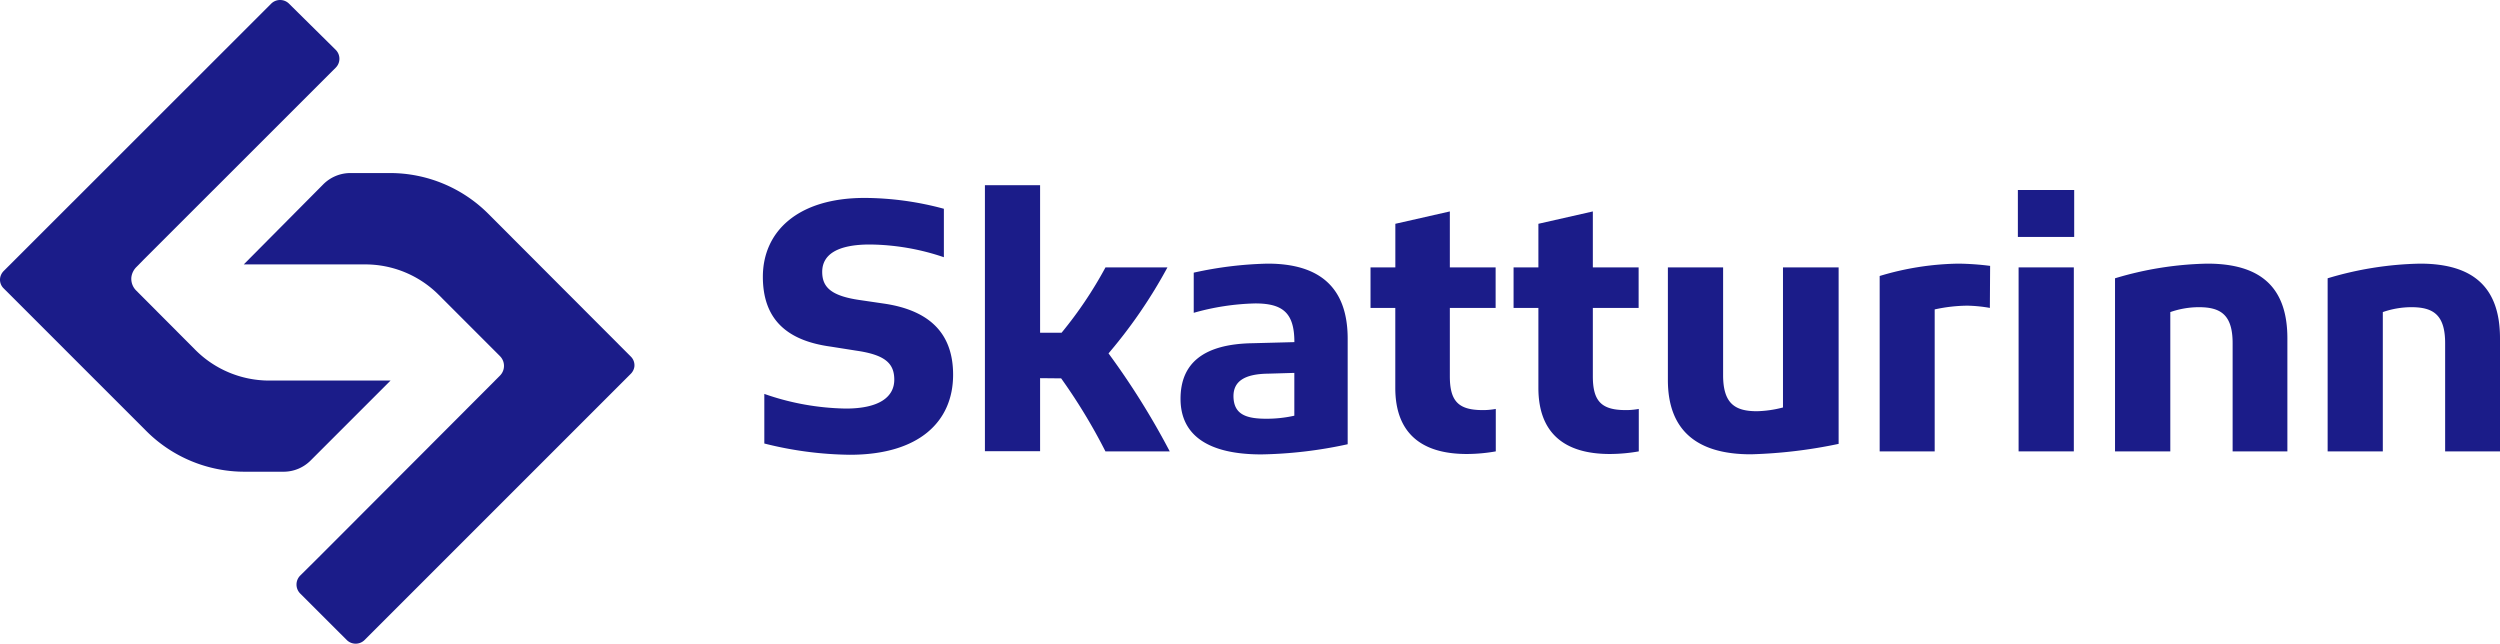
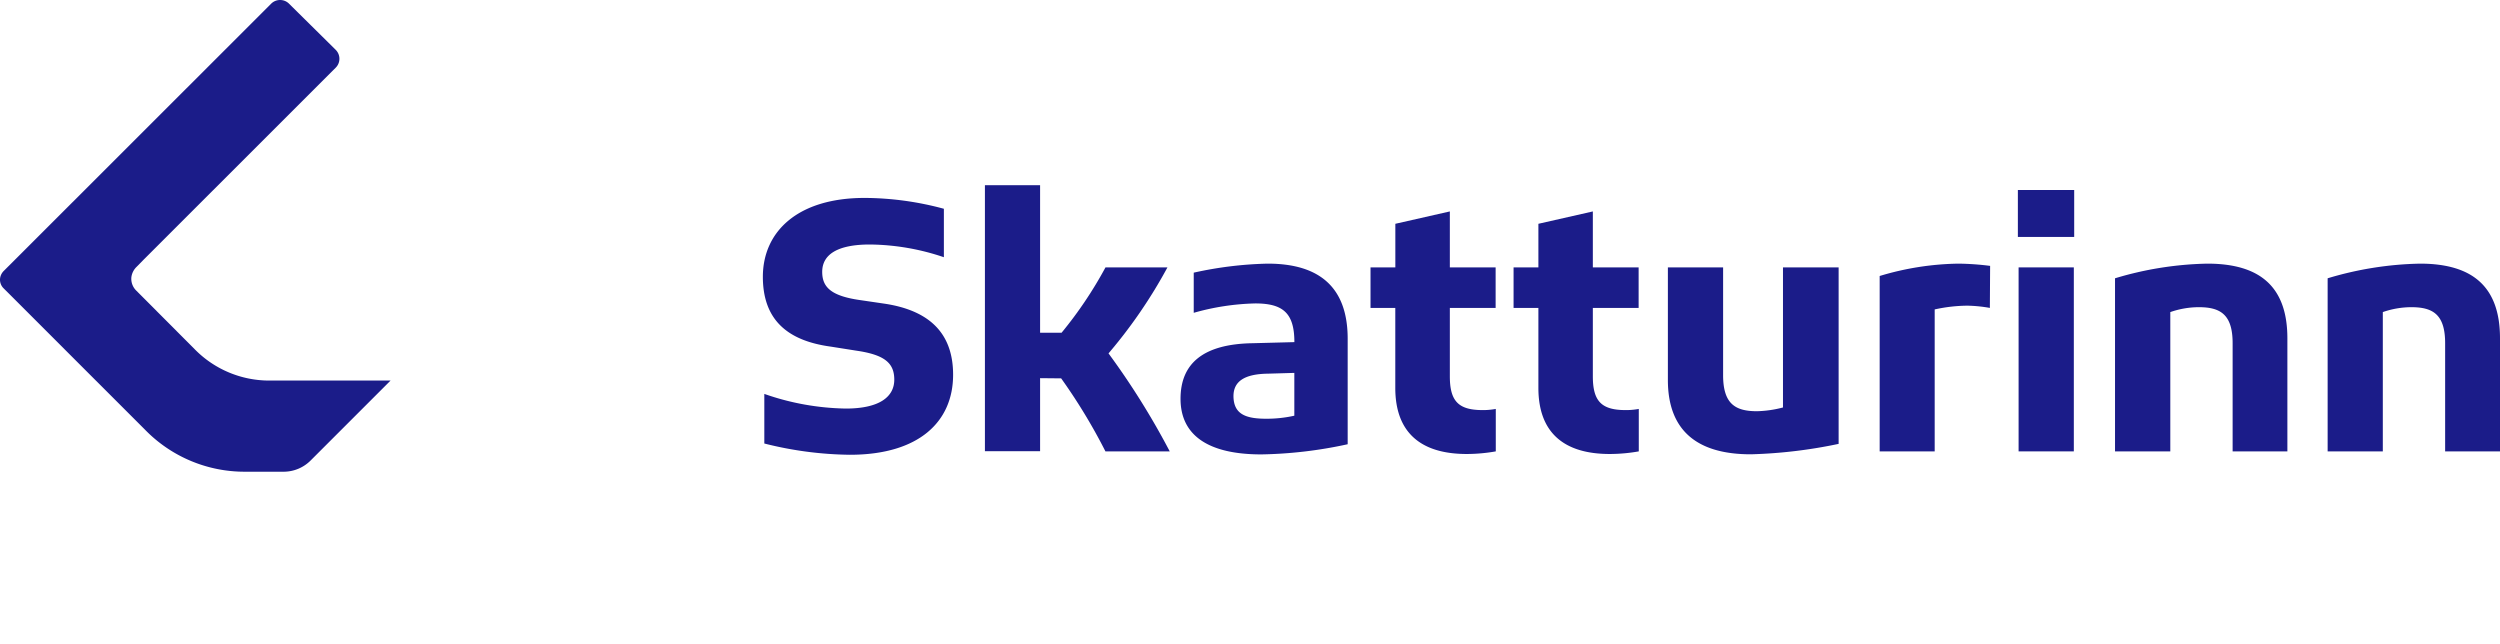
<svg xmlns="http://www.w3.org/2000/svg" width="479.38" height="123.427" viewBox="0 0 479.38 123.427">
  <g id="Skatturinn_logo_nafn_blue" transform="translate(-58.44 -38.297)">
    <path id="Path_397" data-name="Path 397" d="M205,123.34v-9.51a49.49,49.49,0,0,0,15.63,2.81c6.41,0,9.29-2.23,9.29-5.54,0-3.1-1.73-4.75-7.2-5.55l-5-.79c-8.43-1.15-13-5.26-13-13.39,0-8.57,6.56-15.12,19.52-15.12a58.86,58.86,0,0,1,15.19,2.08v9.29a45.3,45.3,0,0,0-14.18-2.44c-6.27,0-9.15,1.94-9.15,5.25,0,2.95,1.73,4.61,7.2,5.4l4.9.72c8.35,1.3,13,5.55,13,13.61,0,9-6.55,15.34-19.8,15.34a69.71,69.71,0,0,1-16.4-2.16Z" fill="#1b1c89" />
    <path id="Path_398" data-name="Path 398" d="M257.88,110.81v14H247.3v-51h10.58V102.1H262a78.051,78.051,0,0,0,8.42-12.53H282.3A94.889,94.889,0,0,1,271,106.06a146.531,146.531,0,0,1,11.74,18.79H270.41a108.778,108.778,0,0,0-8.49-14Z" fill="#1b1c89" />
    <path id="Path_399" data-name="Path 399" d="M300.29,125.43c-10.08,0-15.48-3.6-15.48-10.66,0-6.7,4.25-10.51,13.83-10.66l8-.21c0-5.55-2.16-7.42-7.49-7.42a46.82,46.82,0,0,0-11.81,1.8v-7.7a72.158,72.158,0,0,1,14.19-1.73c10.15,0,15.33,4.75,15.33,14.4v20.23a83.389,83.389,0,0,1-16.57,1.95Zm.94-6.84a24.381,24.381,0,0,0,5.4-.58V109.8l-5.11.15c-4.61.07-6.56,1.58-6.56,4.32C295,117.65,297.19,118.59,301.23,118.59Z" fill="#1b1c89" />
    <path id="Path_400" data-name="Path 400" d="M339.68,125.35c-8.79,0-13.69-4.1-13.69-12.67V97.34h-4.75V89.57H326V81.21l10.45-2.37V89.57h8.78v7.77h-8.78v13.11c0,4.68,1.58,6.41,6,6.48a13.749,13.749,0,0,0,2.81-.22v8.14a32.2,32.2,0,0,1-5.58.5Z" fill="#1b1c89" />
    <path id="Path_401" data-name="Path 401" d="M367.11,125.35c-8.79,0-13.68-4.1-13.68-12.67V97.34h-4.76V89.57h4.76V81.21l10.44-2.37V89.57h8.78v7.77h-8.78v13.11c0,4.68,1.58,6.41,6,6.48a13.75,13.75,0,0,0,2.81-.22v8.14a32.2,32.2,0,0,1-5.57.5Z" fill="#1b1c89" />
    <path id="Path_402" data-name="Path 402" d="M378.26,111.17V89.57h10.59v20.66c0,5.48,2.3,6.92,6.48,6.92a21.419,21.419,0,0,0,5-.72V89.57H411v33.84a93.4,93.4,0,0,1-16.78,2C383.74,125.43,378.26,120.75,378.26,111.17Z" fill="#1b1c89" />
    <path id="Path_403" data-name="Path 403" d="M440,97.34a27.24,27.24,0,0,0-4.32-.43,30.13,30.13,0,0,0-6.26.72v27.22H418.87V91.22A54.61,54.61,0,0,1,434,88.85a52.181,52.181,0,0,1,6.05.43Z" fill="#1b1c89" />
    <path id="Path_404" data-name="Path 404" d="M445.37,74.73h10.8v9h-10.8Zm10.73,50.12H445.51V89.57H456.1Z" fill="#1b1c89" />
    <path id="Path_405" data-name="Path 405" d="M464,91.66a65.36,65.36,0,0,1,17.71-2.81c10.44,0,15.34,4.75,15.34,14.33v21.67h-10.5V104.11c0-5.47-2.3-6.91-6.48-6.91a16.74,16.74,0,0,0-5.47.94v26.71H464Z" fill="#1b1c89" />
    <path id="Path_406" data-name="Path 406" d="M504.77,91.66a65.42,65.42,0,0,1,17.71-2.81c10.44,0,15.34,4.75,15.34,14.33v21.67H527.3V104.11c0-5.47-2.3-6.91-6.48-6.91a16.79,16.79,0,0,0-5.47.94v26.71H504.77Z" fill="#1b1c89" />
-     <path id="Path_407" data-name="Path 407" d="M128.43,89a19.89,19.89,0,0,1,14.16,5.86l11.72,11.73a2.64,2.64,0,0,1,0,3.73l-1.93,1.94-32.84,32.9h0L116,148.67a2.44,2.44,0,0,0,0,3.43l8.93,8.92a2.43,2.43,0,0,0,3.42,0l51-51a2.45,2.45,0,0,0,.73-1.39,2.34,2.34,0,0,0-.66-1.94L152.11,79.33a26.66,26.66,0,0,0-19-7.85h-7.48a7.35,7.35,0,0,0-5.18,2.14L105.18,89Z" fill="#1b1c89" />
    <path id="Path_408" data-name="Path 408" d="M95.91,105.4,84.55,94a3.16,3.16,0,0,1-.92-2.53,3.33,3.33,0,0,1,1-2L86.07,88h0l36.74-36.72a2.42,2.42,0,0,0,0-3.43L113.86,39a2.43,2.43,0,0,0-3.42,0L59.18,90.23a2.46,2.46,0,0,0-.72,1.4,2.31,2.31,0,0,0,.66,1.94L86.45,120.9a26.63,26.63,0,0,0,19,7.85h7.37a7.31,7.31,0,0,0,5.17-2.14l15.34-15.34H110.07A20,20,0,0,1,95.91,105.4Z" fill="#1b1c89" />
  </g>
</svg>